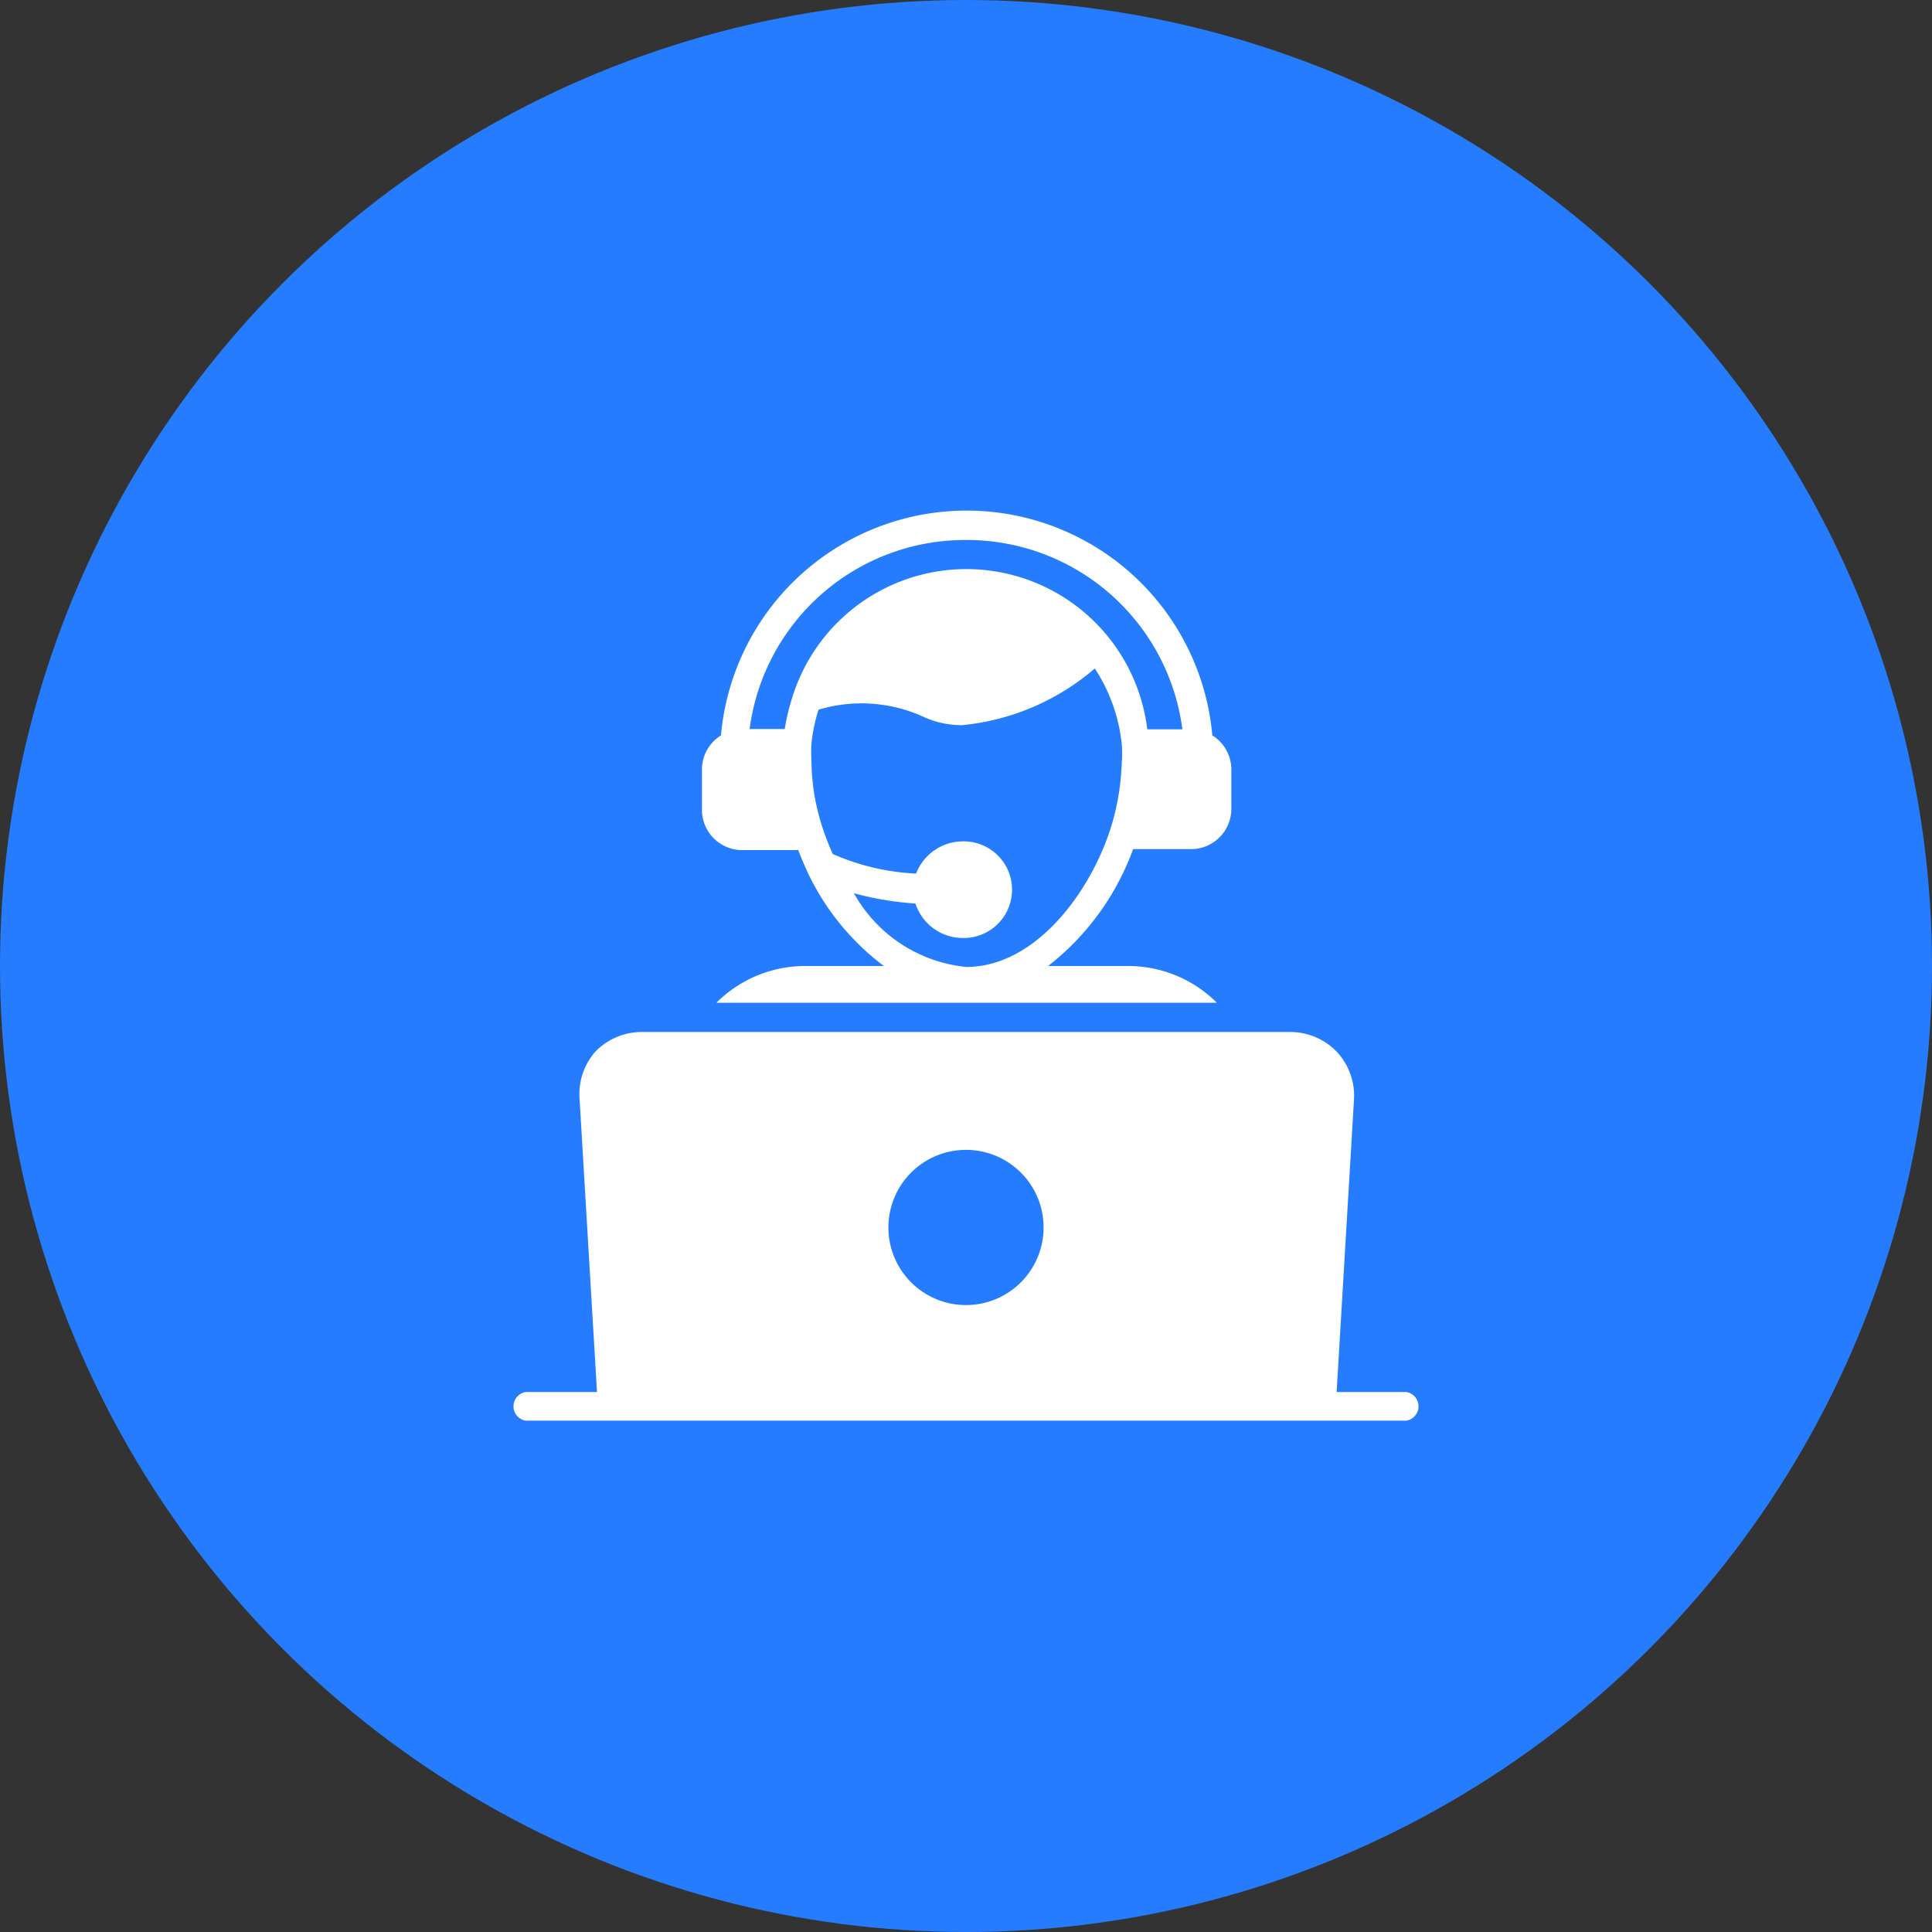
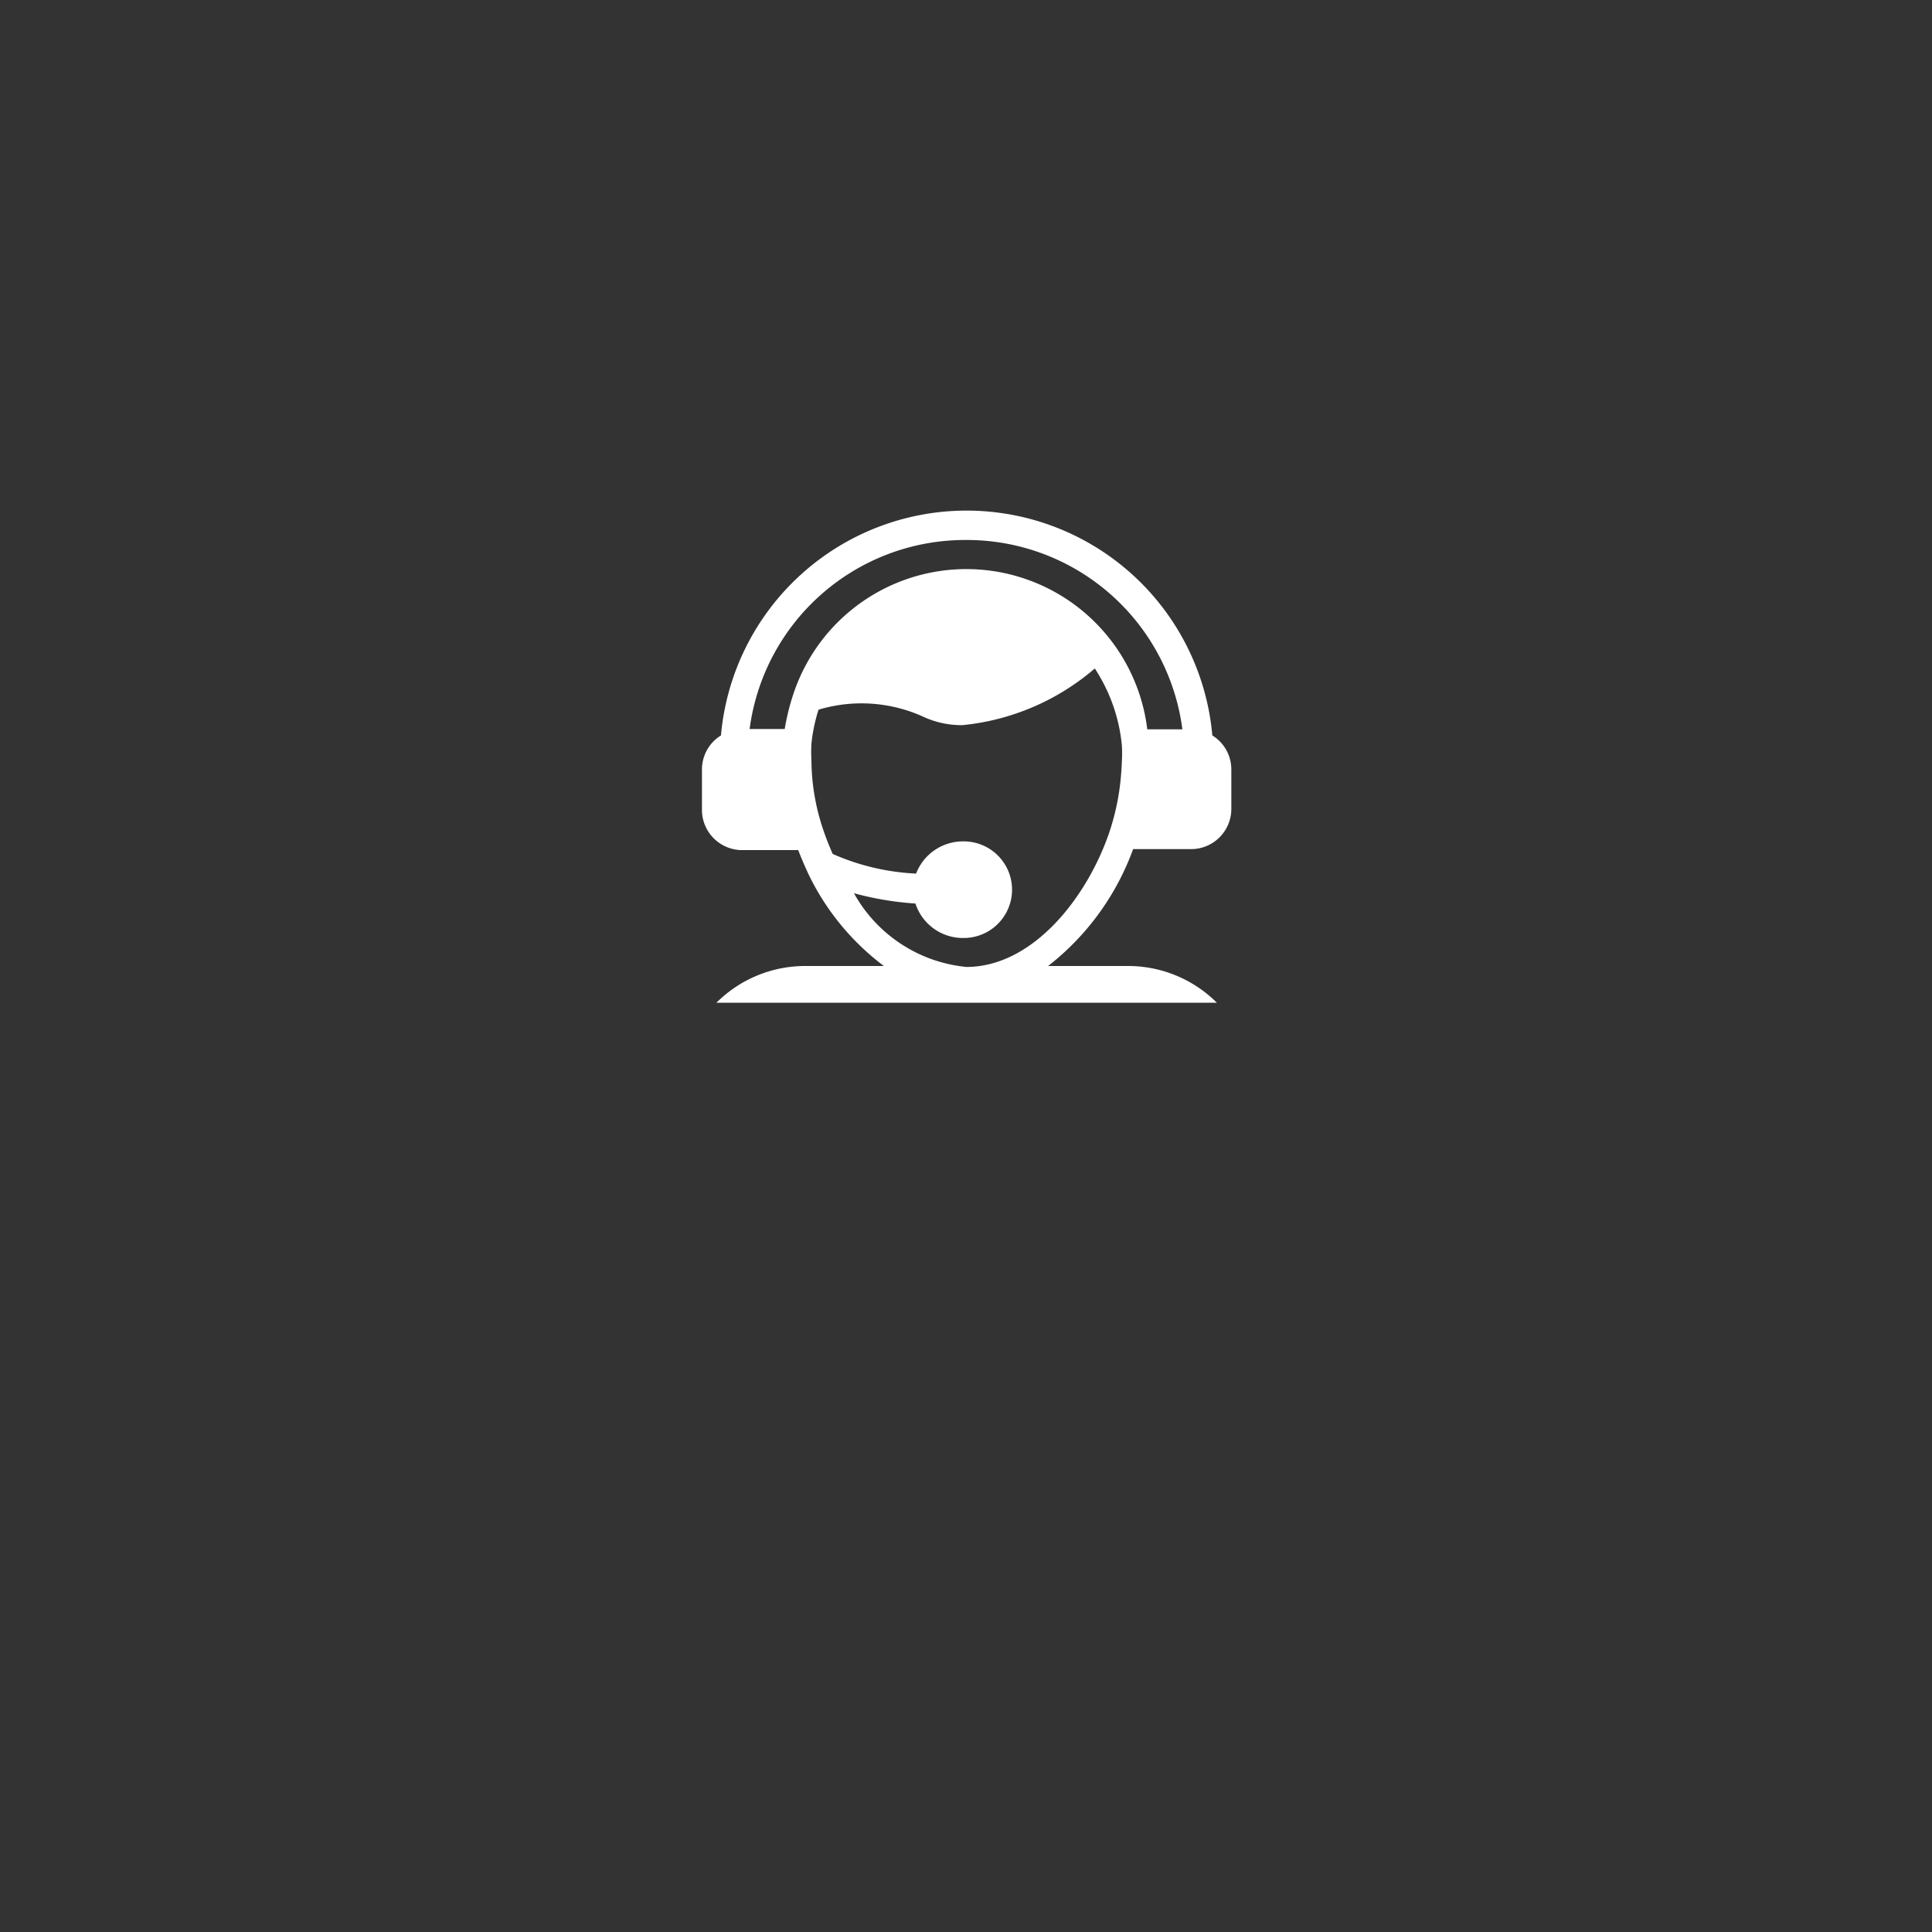
<svg xmlns="http://www.w3.org/2000/svg" id="Layer_1" data-name="Layer 1" viewBox="0 0 60 60">
  <rect x="0" y="0" width="60" height="60" fill="#333333" stroke="none" />
  <defs>
    <style>.cls-1{fill:#257cff;}.cls-2{fill:#fff;}</style>
  </defs>
-   <circle class="cls-1" cx="30" cy="30" r="30" />
-   <path class="cls-2" d="M43.67,43.23H41.51l.54-9.09a2,2,0,0,0-.53-1.47,2,2,0,0,0-1.44-.62H19.92a2,2,0,0,0-1.44.62A2,2,0,0,0,18,34.14l.54,9.09H16.33a.45.45,0,0,0,0,.89H43.67a.45.45,0,0,0,0-.89ZM30,40.53a2.41,2.41,0,1,1,2.41-2.41A2.41,2.41,0,0,1,30,40.53Z" />
  <path class="cls-2" d="M23,26.4h1.79c.09.24.2.49.31.73h0A7.78,7.78,0,0,0,27.45,30H25a3.9,3.9,0,0,0-2.75,1.14H37.79A3.9,3.9,0,0,0,35,30H32.55a8.11,8.11,0,0,0,2.64-3.63H37a1.25,1.25,0,0,0,1.24-1.24V23.89a1.24,1.24,0,0,0-.59-1.05,7.66,7.66,0,0,0-15.26,0,1.24,1.24,0,0,0-.59,1.05v1.27A1.25,1.25,0,0,0,23,26.4ZM34.8,24.23a7.44,7.44,0,0,1-.34,1.59c-.67,2-2.35,4.2-4.44,4.21h0a4.49,4.49,0,0,1-3.5-2.29,9.64,9.64,0,0,0,1.91.32,1.55,1.55,0,0,0,1.5,1.07,1.5,1.5,0,1,0,0-3,1.56,1.56,0,0,0-1.48,1,7.22,7.22,0,0,1-2.59-.61c-.11-.25-.21-.5-.29-.74a6.81,6.81,0,0,1-.37-2.16,4.52,4.52,0,0,1,0-.53,5.3,5.3,0,0,1,.22-1.05,4.64,4.64,0,0,1,3.3.24,2.82,2.82,0,0,0,1.17.24A7.41,7.41,0,0,0,34,20.76a5.26,5.26,0,0,1,.84,2.38,4.27,4.27,0,0,1,0,.52Q34.83,23.93,34.8,24.23ZM30,16.77a6.75,6.75,0,0,1,6.72,5.88H35.63a5.66,5.66,0,0,0-11-1.07h0a7.14,7.14,0,0,0-.26,1.06H23.28A6.75,6.75,0,0,1,30,16.77Z" />
</svg>